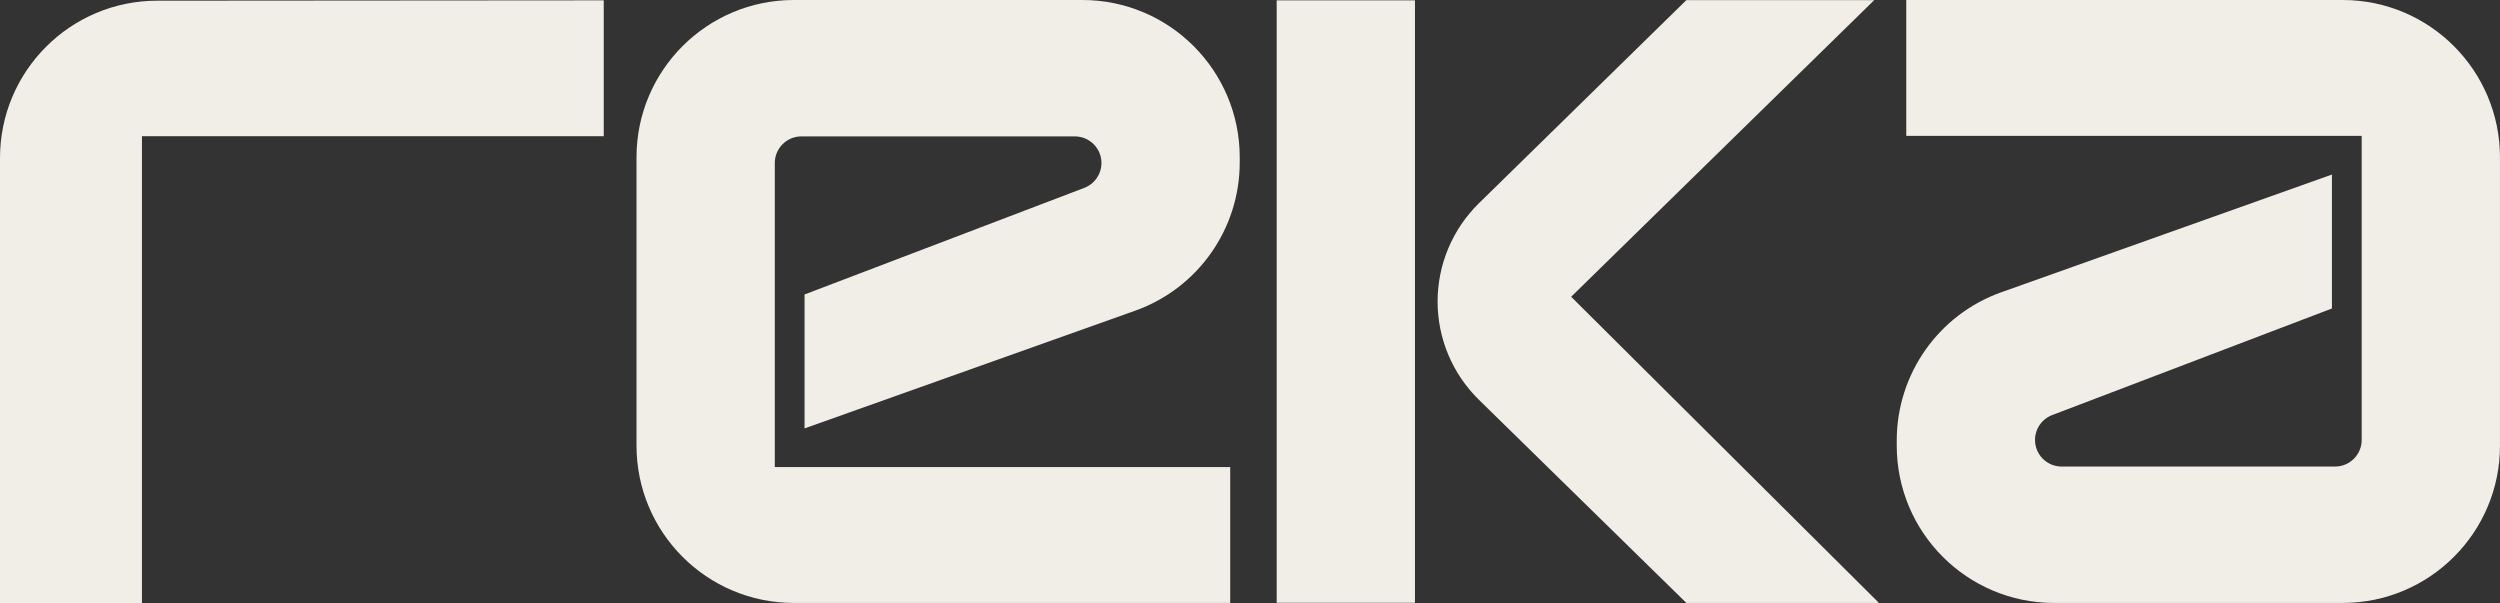
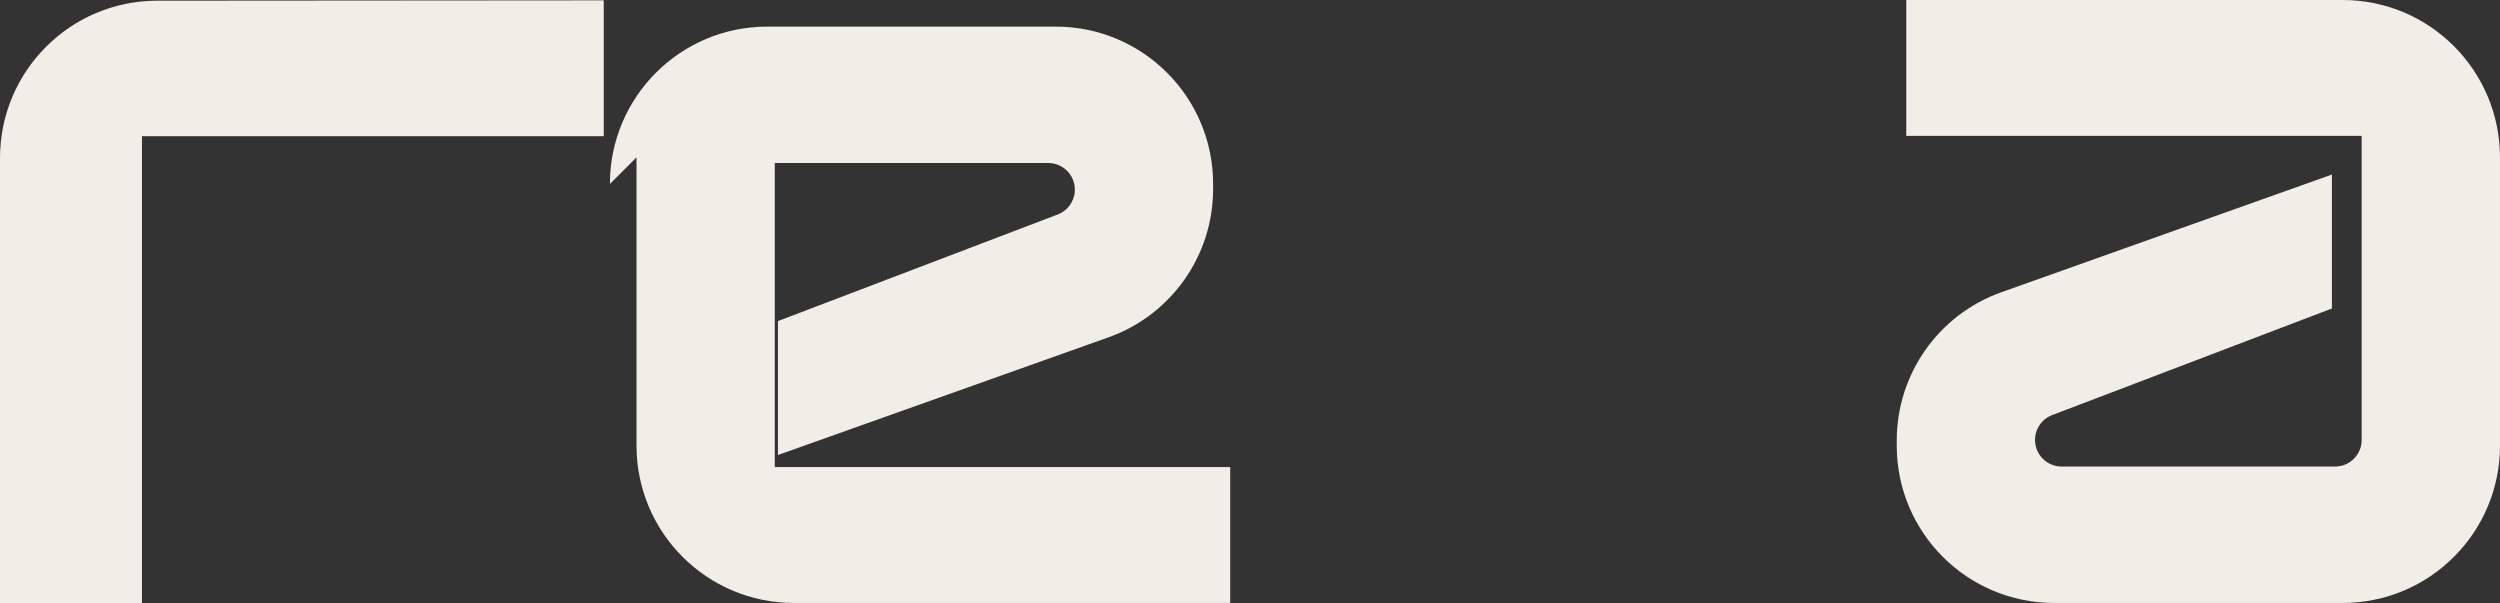
<svg xmlns="http://www.w3.org/2000/svg" id="Layer_1" version="1.1" viewBox="60.18 307.93 730.04 176.14">
  <rect x="60.18" y="307.93" width="730.04" height="176.14" fill="#333333" stroke="none" />
  <defs>
    <style>
      .st0 {
        fill: #f1eee7;
      }
    </style>
  </defs>
  <path class="st0" d="M236.49,308.03l-130.4.1c-25.36.01-45.91,20.58-45.91,45.95v129.99h41.45v-136.36h134.85v-39.68h0Z" />
-   <path class="st0" d="M473.37,308.03h-40.38v175.92h40.38v-175.92h0Z" />
-   <path class="st0" d="M607.48,307.96h-54.85l-60.58,59.32c-7.71,7.56-12.07,17.89-12.07,28.7s4.35,21.14,12.07,28.7l60.58,59.32h56.24l-89.89-89.41,88.5-86.62h0Z" />
-   <path class="st0" d="M246.05,353.88v84.17c0,25.38,20.56,45.95,45.95,45.95h127.42v-39.68h-132.99v-88.79c0-4.29,3.48-7.77,7.77-7.77h79.85c4.29,0,7.77,3.48,7.77,7.77,0,3.27-2.05,6.18-5.11,7.3l-81.59,31.09v39.11l96.59-34.39c18.28-6.53,30.49-23.85,30.49-43.28v-1.48c0-25.38-20.58-45.95-45.95-45.95h-84.25c-25.38,0-45.95,20.57-45.95,45.95h0Z" />
+   <path class="st0" d="M246.05,353.88v84.17c0,25.38,20.56,45.95,45.95,45.95h127.42v-39.68h-132.99v-88.79h79.85c4.29,0,7.77,3.48,7.77,7.77,0,3.27-2.05,6.18-5.11,7.3l-81.59,31.09v39.11l96.59-34.39c18.28-6.53,30.49-23.85,30.49-43.28v-1.48c0-25.38-20.58-45.95-45.95-45.95h-84.25c-25.38,0-45.95,20.57-45.95,45.95h0Z" />
  <path class="st0" d="M790.21,438.05v-84.17c0-25.37-20.57-45.95-45.95-45.95h-127.42v39.68h132.99v88.79c0,4.29-3.48,7.77-7.77,7.77h-79.85c-4.29,0-7.77-3.48-7.77-7.77,0-3.27,2.05-6.18,5.11-7.3l81.59-31.09v-39.11l-96.59,34.39c-18.28,6.53-30.49,23.85-30.49,43.28v1.48c0,25.38,20.57,45.95,45.95,45.95h84.26c25.38,0,45.95-20.57,45.95-45.95h-.01Z" />
</svg>